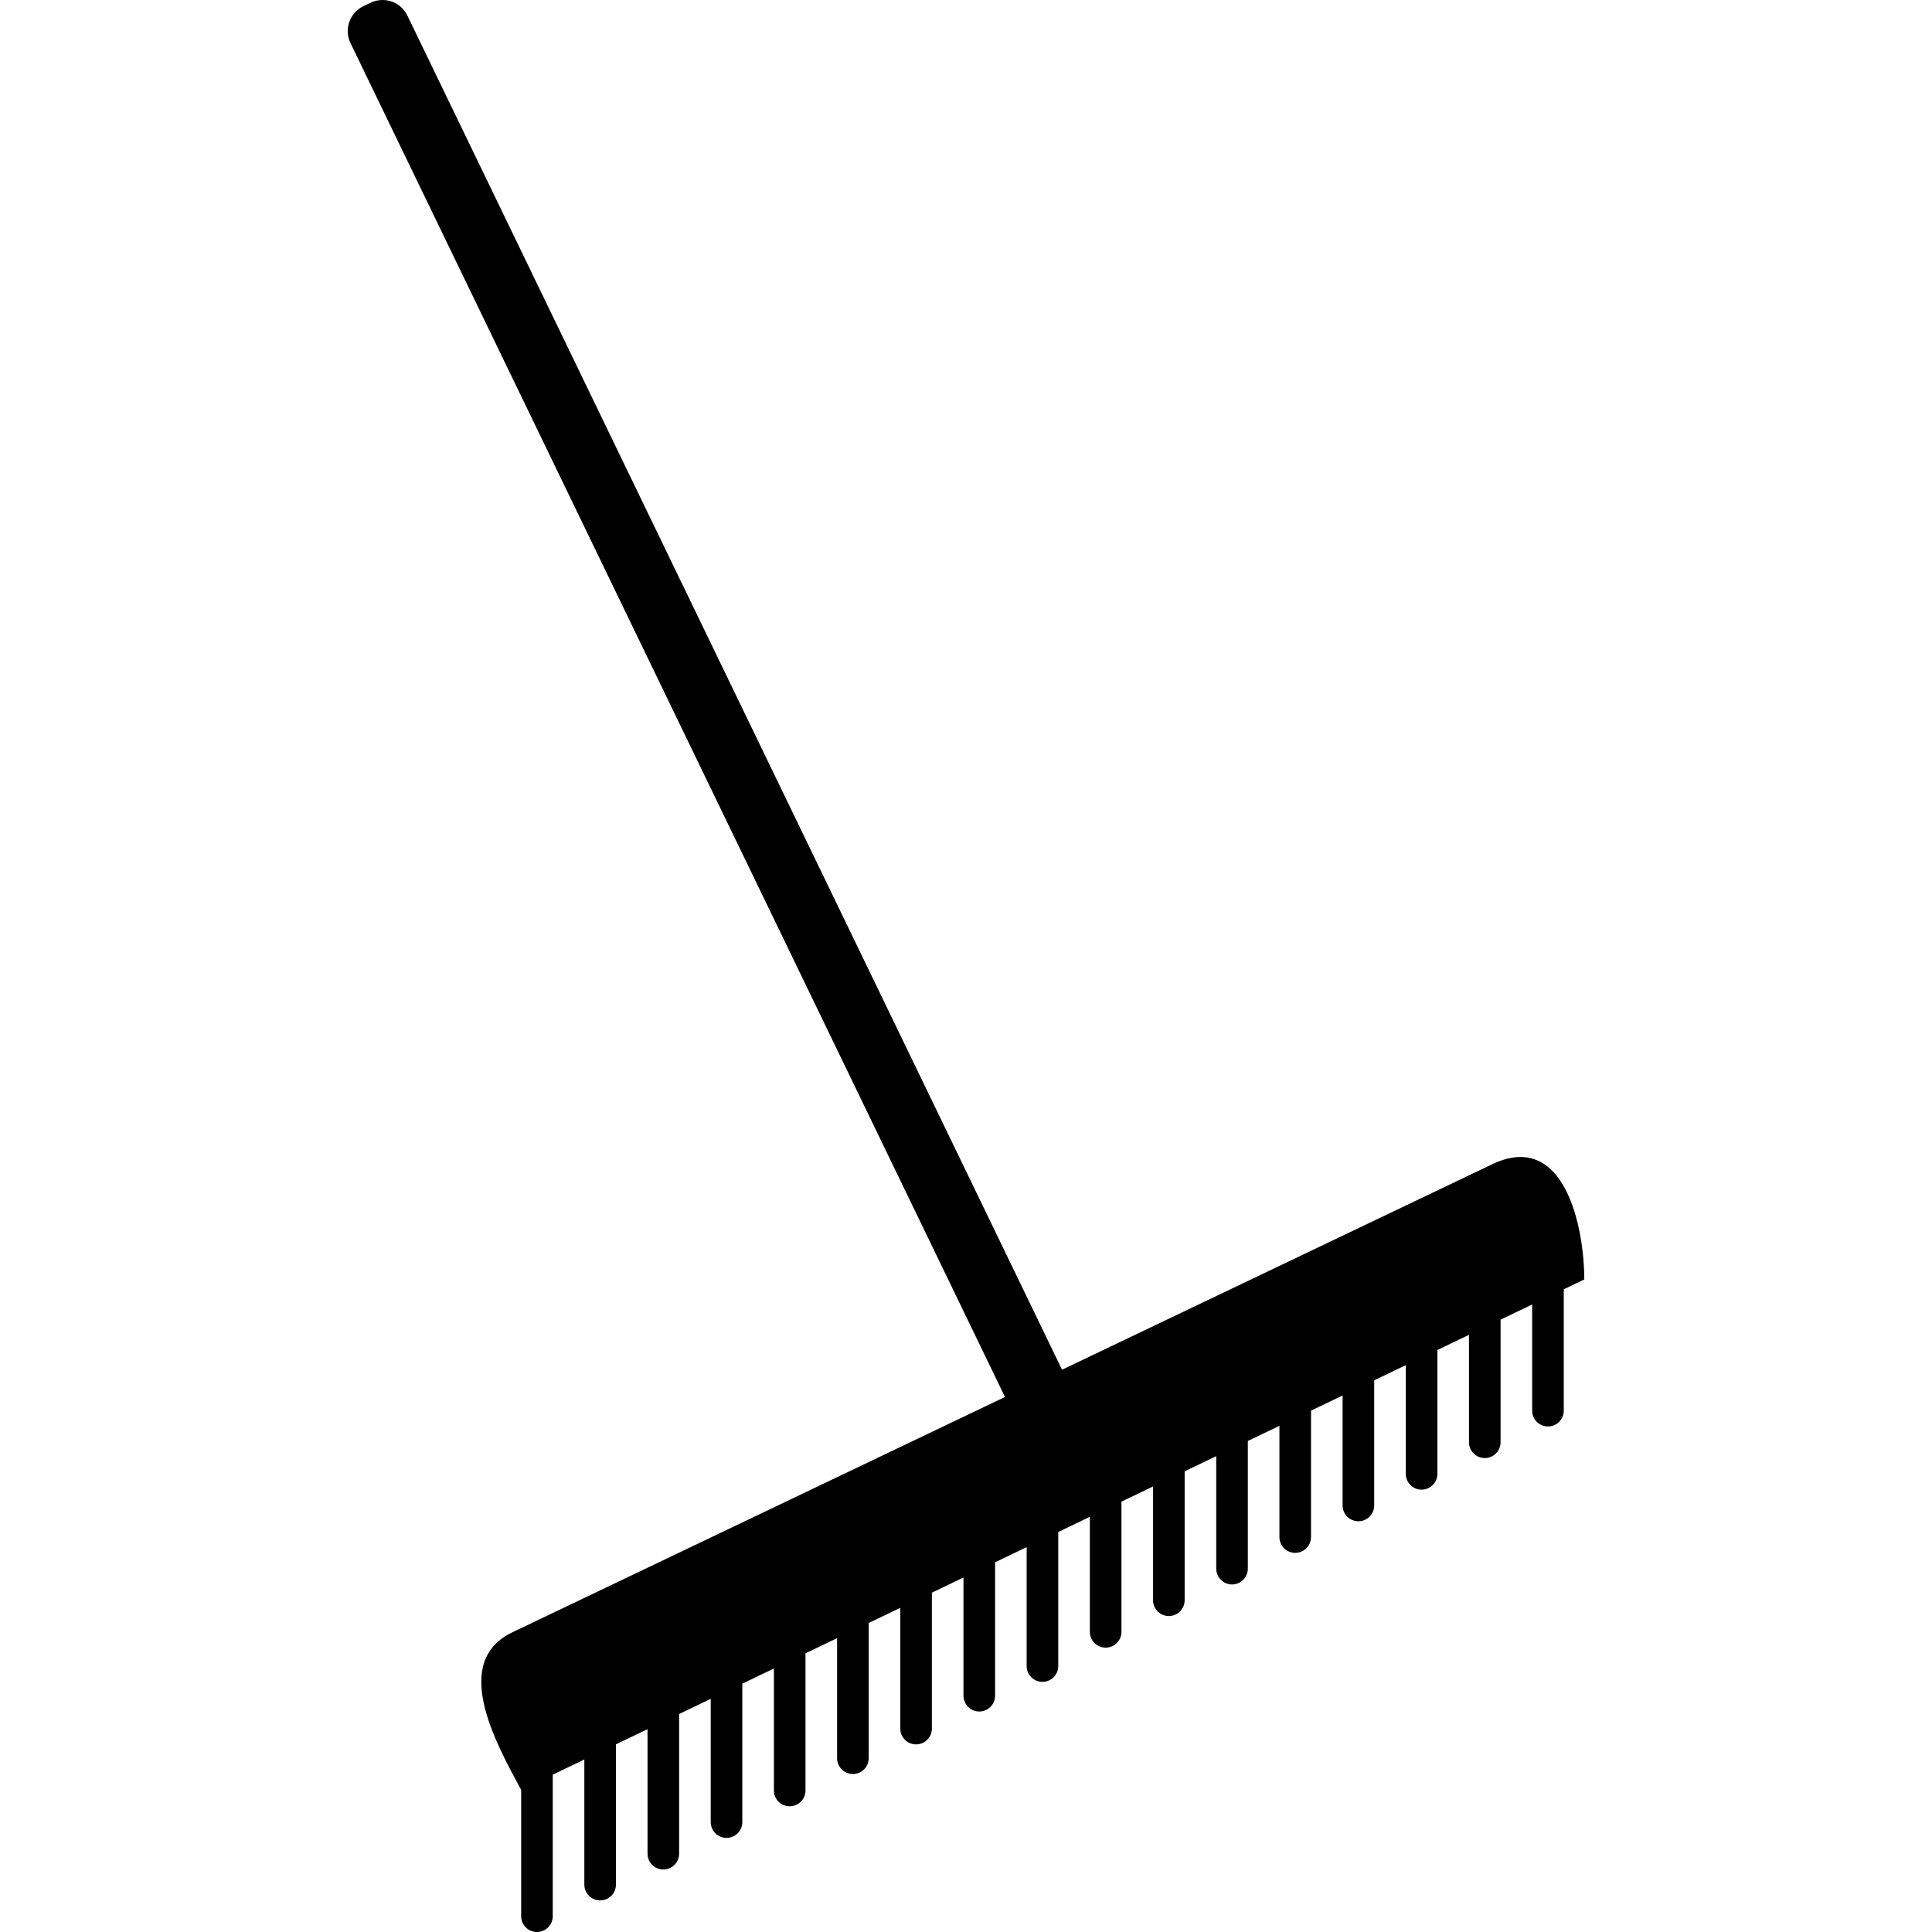
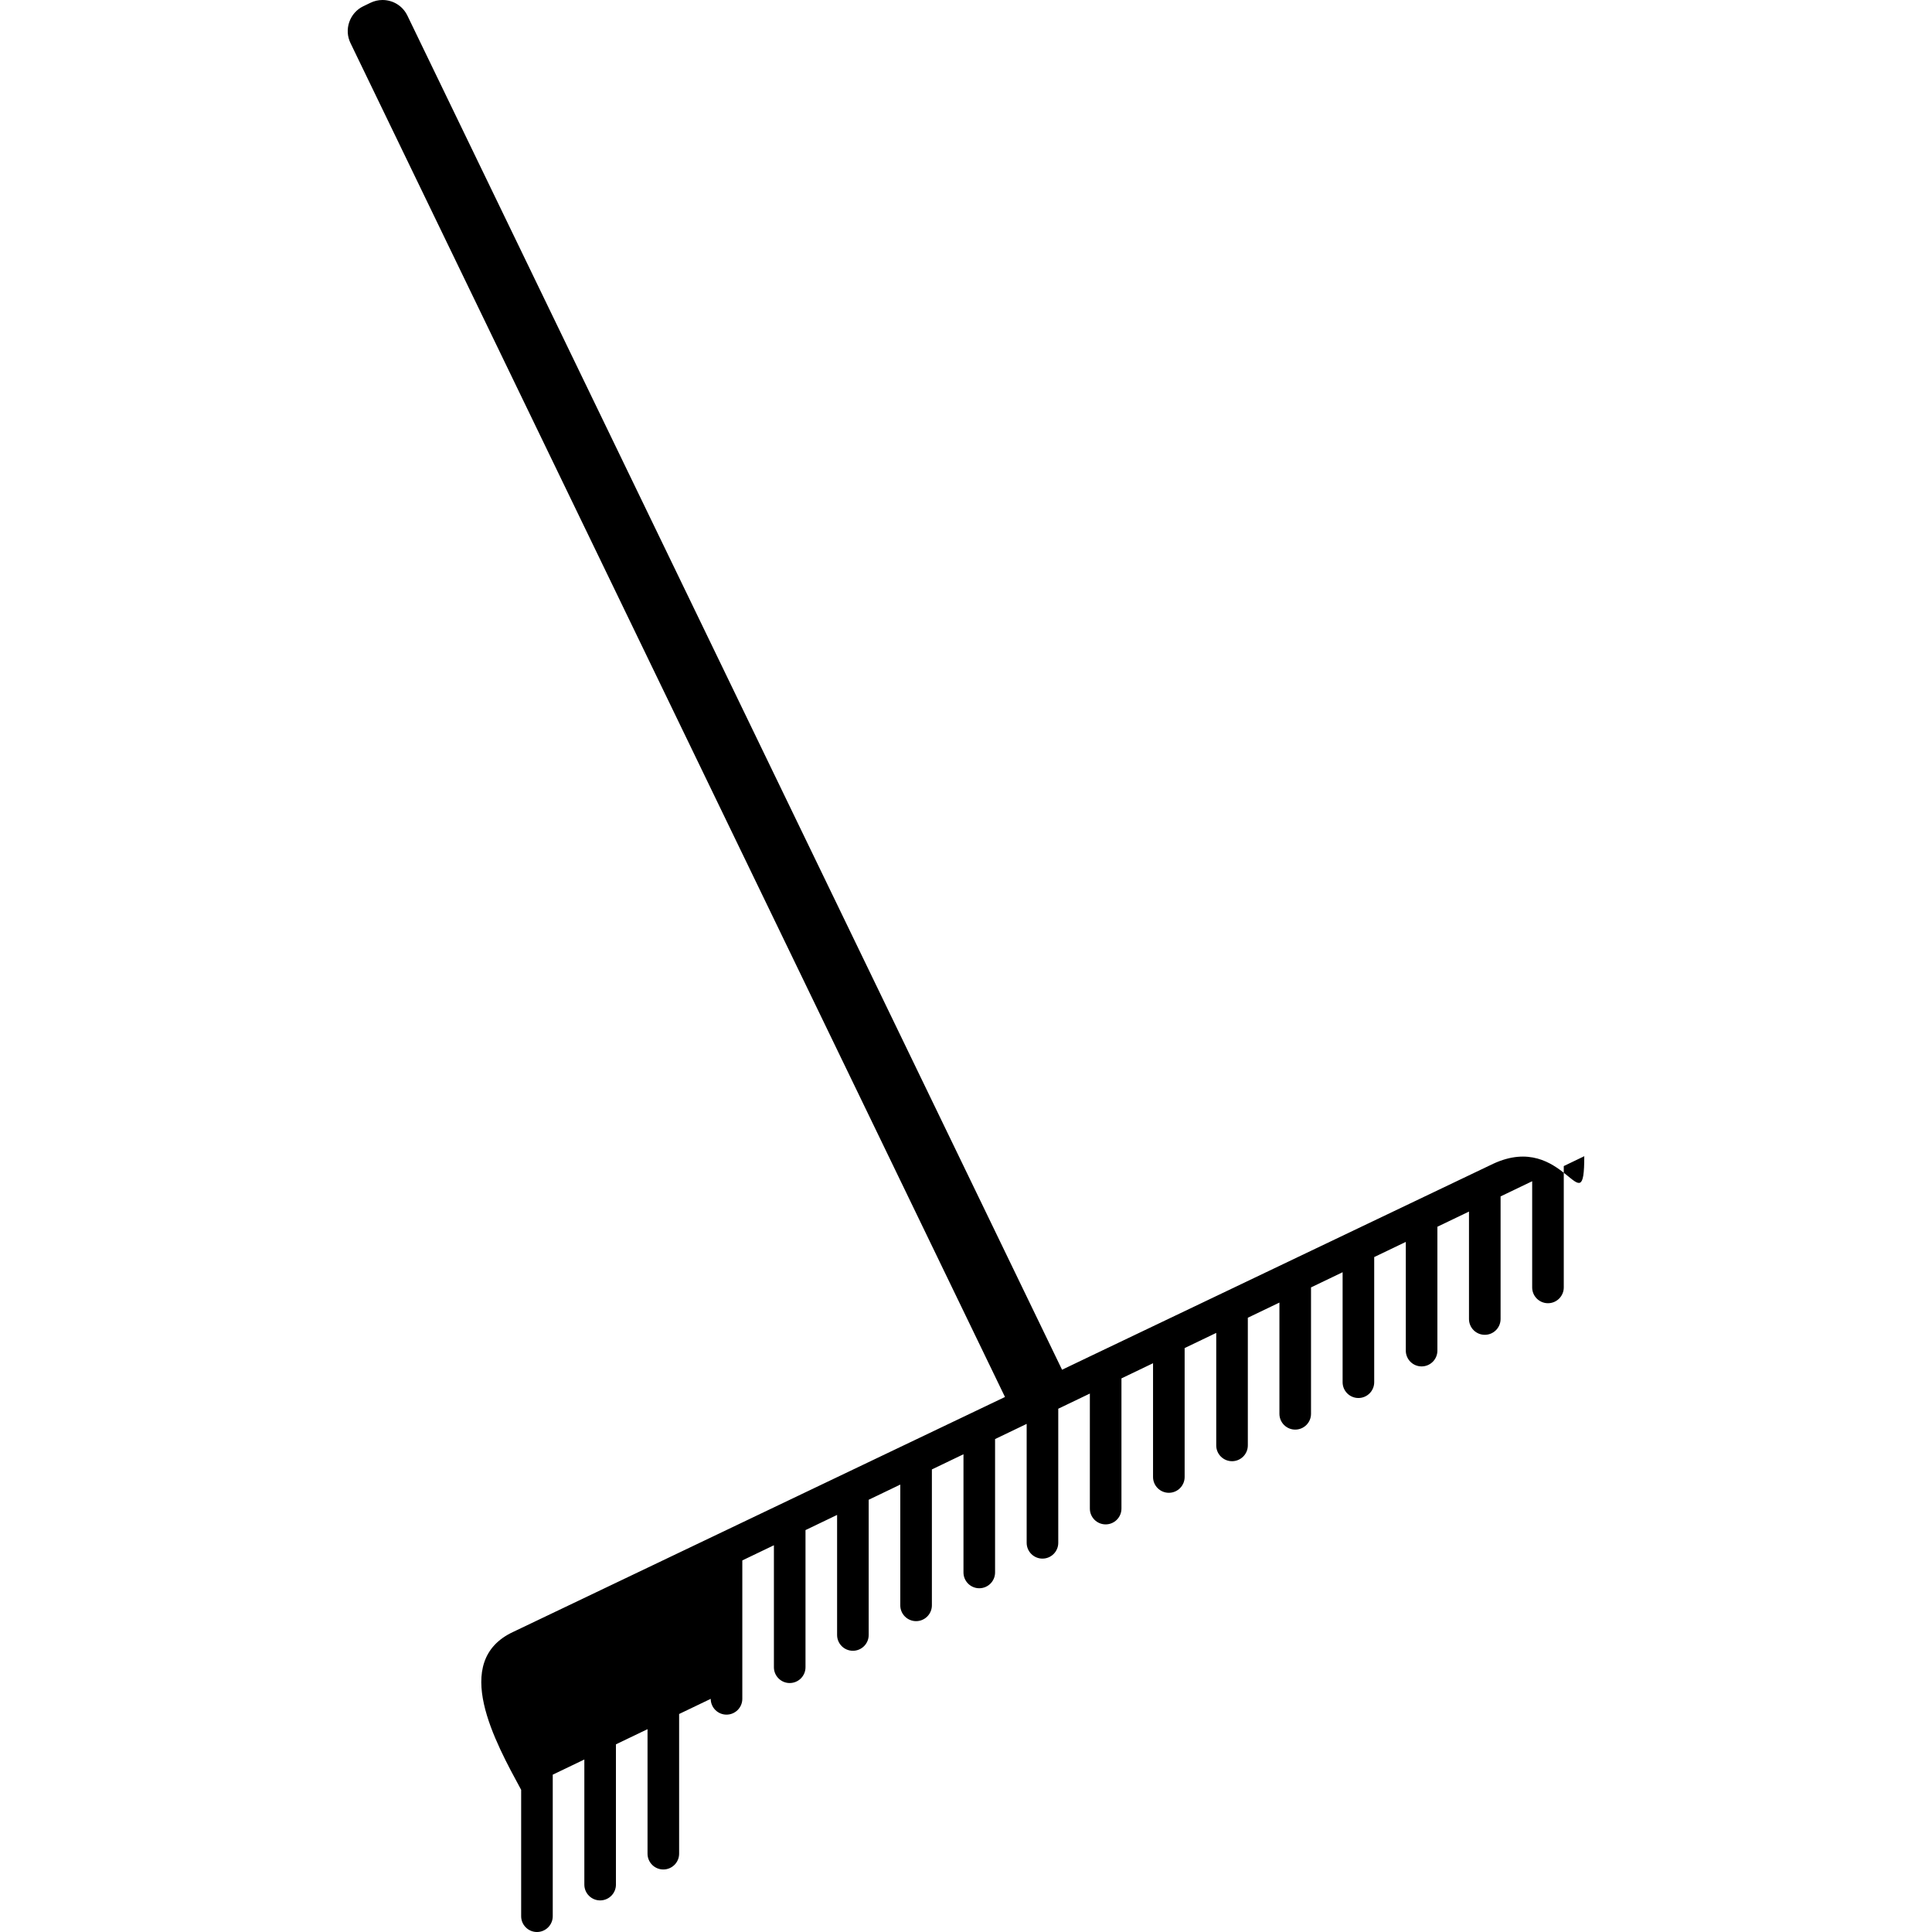
<svg xmlns="http://www.w3.org/2000/svg" version="1.1" id="Capa_1" x="0px" y="0px" width="584.746px" height="584.746px" viewBox="0 0 584.746 584.746" style="enable-background:new 0 0 584.746 584.746;" xml:space="preserve">
  <g>
    <g>
-       <path d="M451.933,352.234l-121.864,58.207l-4.312,2.066l-4.312,2.064L123.308,4.733C121.902,1.817,119.005,0,115.763,0    c-1.262,0-2.486,0.287-3.634,0.842l-2.161,1.042c-2.008,0.966-3.519,2.668-4.255,4.781s-0.602,4.38,0.373,6.388l198.087,409.764    l-4.312,2.055l-4.322,2.066l-140.187,66.965c-19.087,8.855-5.393,33.469,2.381,47.812v38.25c0,2.641,2.142,4.781,4.781,4.781    s4.781-2.141,4.781-4.781v-42.84l9.562-4.59v37.867c0,2.641,2.142,4.781,4.781,4.781s4.781-2.141,4.781-4.781v-42.457l9.562-4.59    v37.686c0,2.641,2.142,4.781,4.781,4.781s4.781-2.141,4.781-4.781v-42.275l9.562-4.59v37.303c0,2.641,2.142,4.781,4.781,4.781    s4.781-2.141,4.781-4.781v-41.893l9.562-4.59v36.92c0,2.641,2.142,4.781,4.781,4.781s4.781-2.141,4.781-4.781v-41.51l9.562-4.59    v36.336c0,2.641,2.142,4.781,4.781,4.781s4.781-2.141,4.781-4.781v-40.926l9.562-4.592v36.549c0,2.639,2.142,4.781,4.782,4.781    c2.639,0,4.781-2.143,4.781-4.781v-41.139l9.562-4.59v35.773c0,2.641,2.142,4.781,4.782,4.781c2.639,0,4.781-2.141,4.781-4.781    v-40.373l9.562-4.59v35.994c0,2.639,2.142,4.781,4.781,4.781c2.639,0,4.781-2.143,4.781-4.781v-40.584l9.562-4.59v34.816    c0,2.641,2.142,4.781,4.781,4.781c2.639,0,4.781-2.141,4.781-4.781v-39.406l9.562-4.59v34.434c0,2.641,2.142,4.781,4.781,4.781    c2.639,0,4.781-2.141,4.781-4.781v-39.023l9.562-4.59v34.051c0,2.641,2.142,4.781,4.781,4.781c2.639,0,4.781-2.141,4.781-4.781    v-38.641l9.562-4.59v33.668c0,2.641,2.142,4.781,4.781,4.781c2.639,0,4.781-2.141,4.781-4.781v-38.258l9.562-4.592v33.287    c0,2.641,2.142,4.781,4.781,4.781c2.639,0,4.781-2.141,4.781-4.781v-37.877l9.562-4.59v32.904c0,2.641,2.142,4.781,4.781,4.781    c2.639,0,4.781-2.141,4.781-4.781v-37.494l9.562-4.59v32.521c0,2.641,2.142,4.781,4.781,4.781c2.639,0,4.781-2.141,4.781-4.781    v-37.111l9.562-4.59v32.139c0,2.641,2.142,4.781,4.781,4.781c2.639,0,4.781-2.141,4.781-4.781v-36.729l6.206-2.984    C479.502,371.408,473.564,342.193,451.933,352.234z" />
+       <path d="M451.933,352.234l-121.864,58.207l-4.312,2.066l-4.312,2.064L123.308,4.733C121.902,1.817,119.005,0,115.763,0    c-1.262,0-2.486,0.287-3.634,0.842l-2.161,1.042c-2.008,0.966-3.519,2.668-4.255,4.781s-0.602,4.38,0.373,6.388l198.087,409.764    l-4.312,2.055l-4.322,2.066l-140.187,66.965c-19.087,8.855-5.393,33.469,2.381,47.812v38.25c0,2.641,2.142,4.781,4.781,4.781    s4.781-2.141,4.781-4.781v-42.84l9.562-4.59v37.867c0,2.641,2.142,4.781,4.781,4.781s4.781-2.141,4.781-4.781v-42.457l9.562-4.59    v37.686c0,2.641,2.142,4.781,4.781,4.781s4.781-2.141,4.781-4.781v-42.275l9.562-4.59c0,2.641,2.142,4.781,4.781,4.781    s4.781-2.141,4.781-4.781v-41.893l9.562-4.59v36.92c0,2.641,2.142,4.781,4.781,4.781s4.781-2.141,4.781-4.781v-41.51l9.562-4.59    v36.336c0,2.641,2.142,4.781,4.781,4.781s4.781-2.141,4.781-4.781v-40.926l9.562-4.592v36.549c0,2.639,2.142,4.781,4.782,4.781    c2.639,0,4.781-2.143,4.781-4.781v-41.139l9.562-4.59v35.773c0,2.641,2.142,4.781,4.782,4.781c2.639,0,4.781-2.141,4.781-4.781    v-40.373l9.562-4.59v35.994c0,2.639,2.142,4.781,4.781,4.781c2.639,0,4.781-2.143,4.781-4.781v-40.584l9.562-4.59v34.816    c0,2.641,2.142,4.781,4.781,4.781c2.639,0,4.781-2.141,4.781-4.781v-39.406l9.562-4.59v34.434c0,2.641,2.142,4.781,4.781,4.781    c2.639,0,4.781-2.141,4.781-4.781v-39.023l9.562-4.59v34.051c0,2.641,2.142,4.781,4.781,4.781c2.639,0,4.781-2.141,4.781-4.781    v-38.641l9.562-4.59v33.668c0,2.641,2.142,4.781,4.781,4.781c2.639,0,4.781-2.141,4.781-4.781v-38.258l9.562-4.592v33.287    c0,2.641,2.142,4.781,4.781,4.781c2.639,0,4.781-2.141,4.781-4.781v-37.877l9.562-4.59v32.904c0,2.641,2.142,4.781,4.781,4.781    c2.639,0,4.781-2.141,4.781-4.781v-37.494l9.562-4.59v32.521c0,2.641,2.142,4.781,4.781,4.781c2.639,0,4.781-2.141,4.781-4.781    v-37.111l9.562-4.59v32.139c0,2.641,2.142,4.781,4.781,4.781c2.639,0,4.781-2.141,4.781-4.781v-36.729l6.206-2.984    C479.502,371.408,473.564,342.193,451.933,352.234z" />
    </g>
  </g>
  <g>
</g>
  <g>
</g>
  <g>
</g>
  <g>
</g>
  <g>
</g>
  <g>
</g>
  <g>
</g>
  <g>
</g>
  <g>
</g>
  <g>
</g>
  <g>
</g>
  <g>
</g>
  <g>
</g>
  <g>
</g>
  <g>
</g>
</svg>